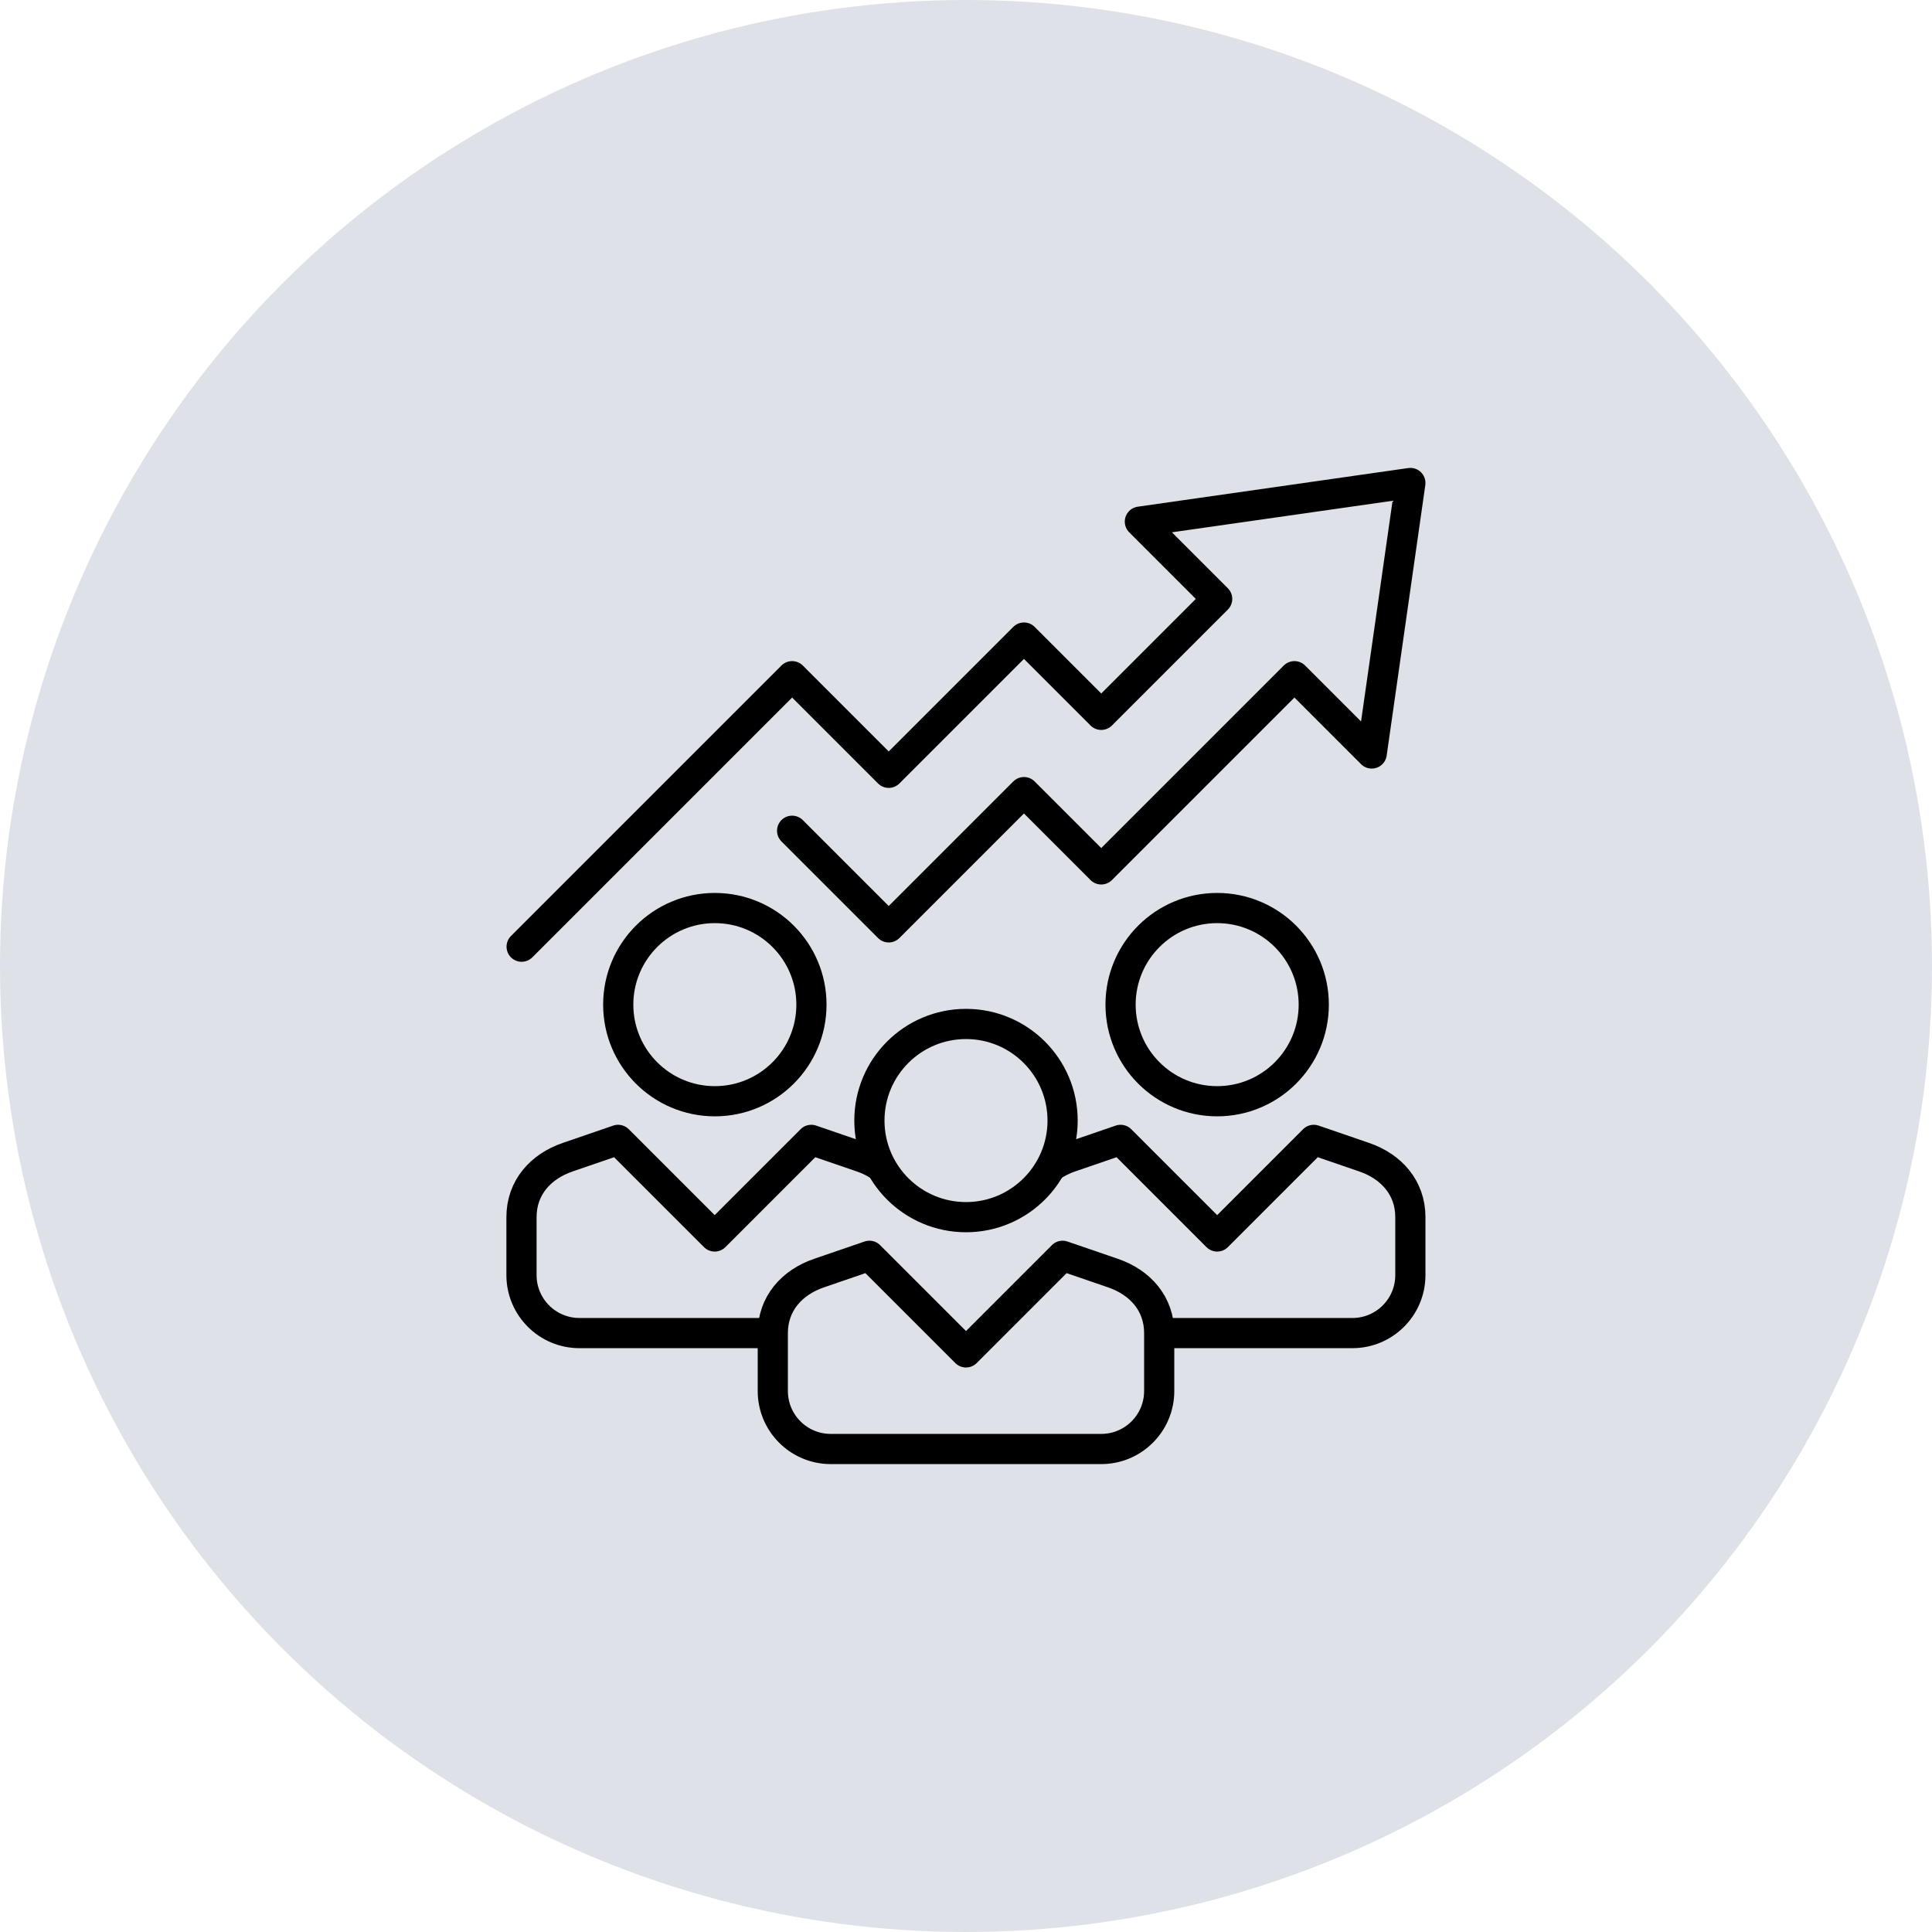
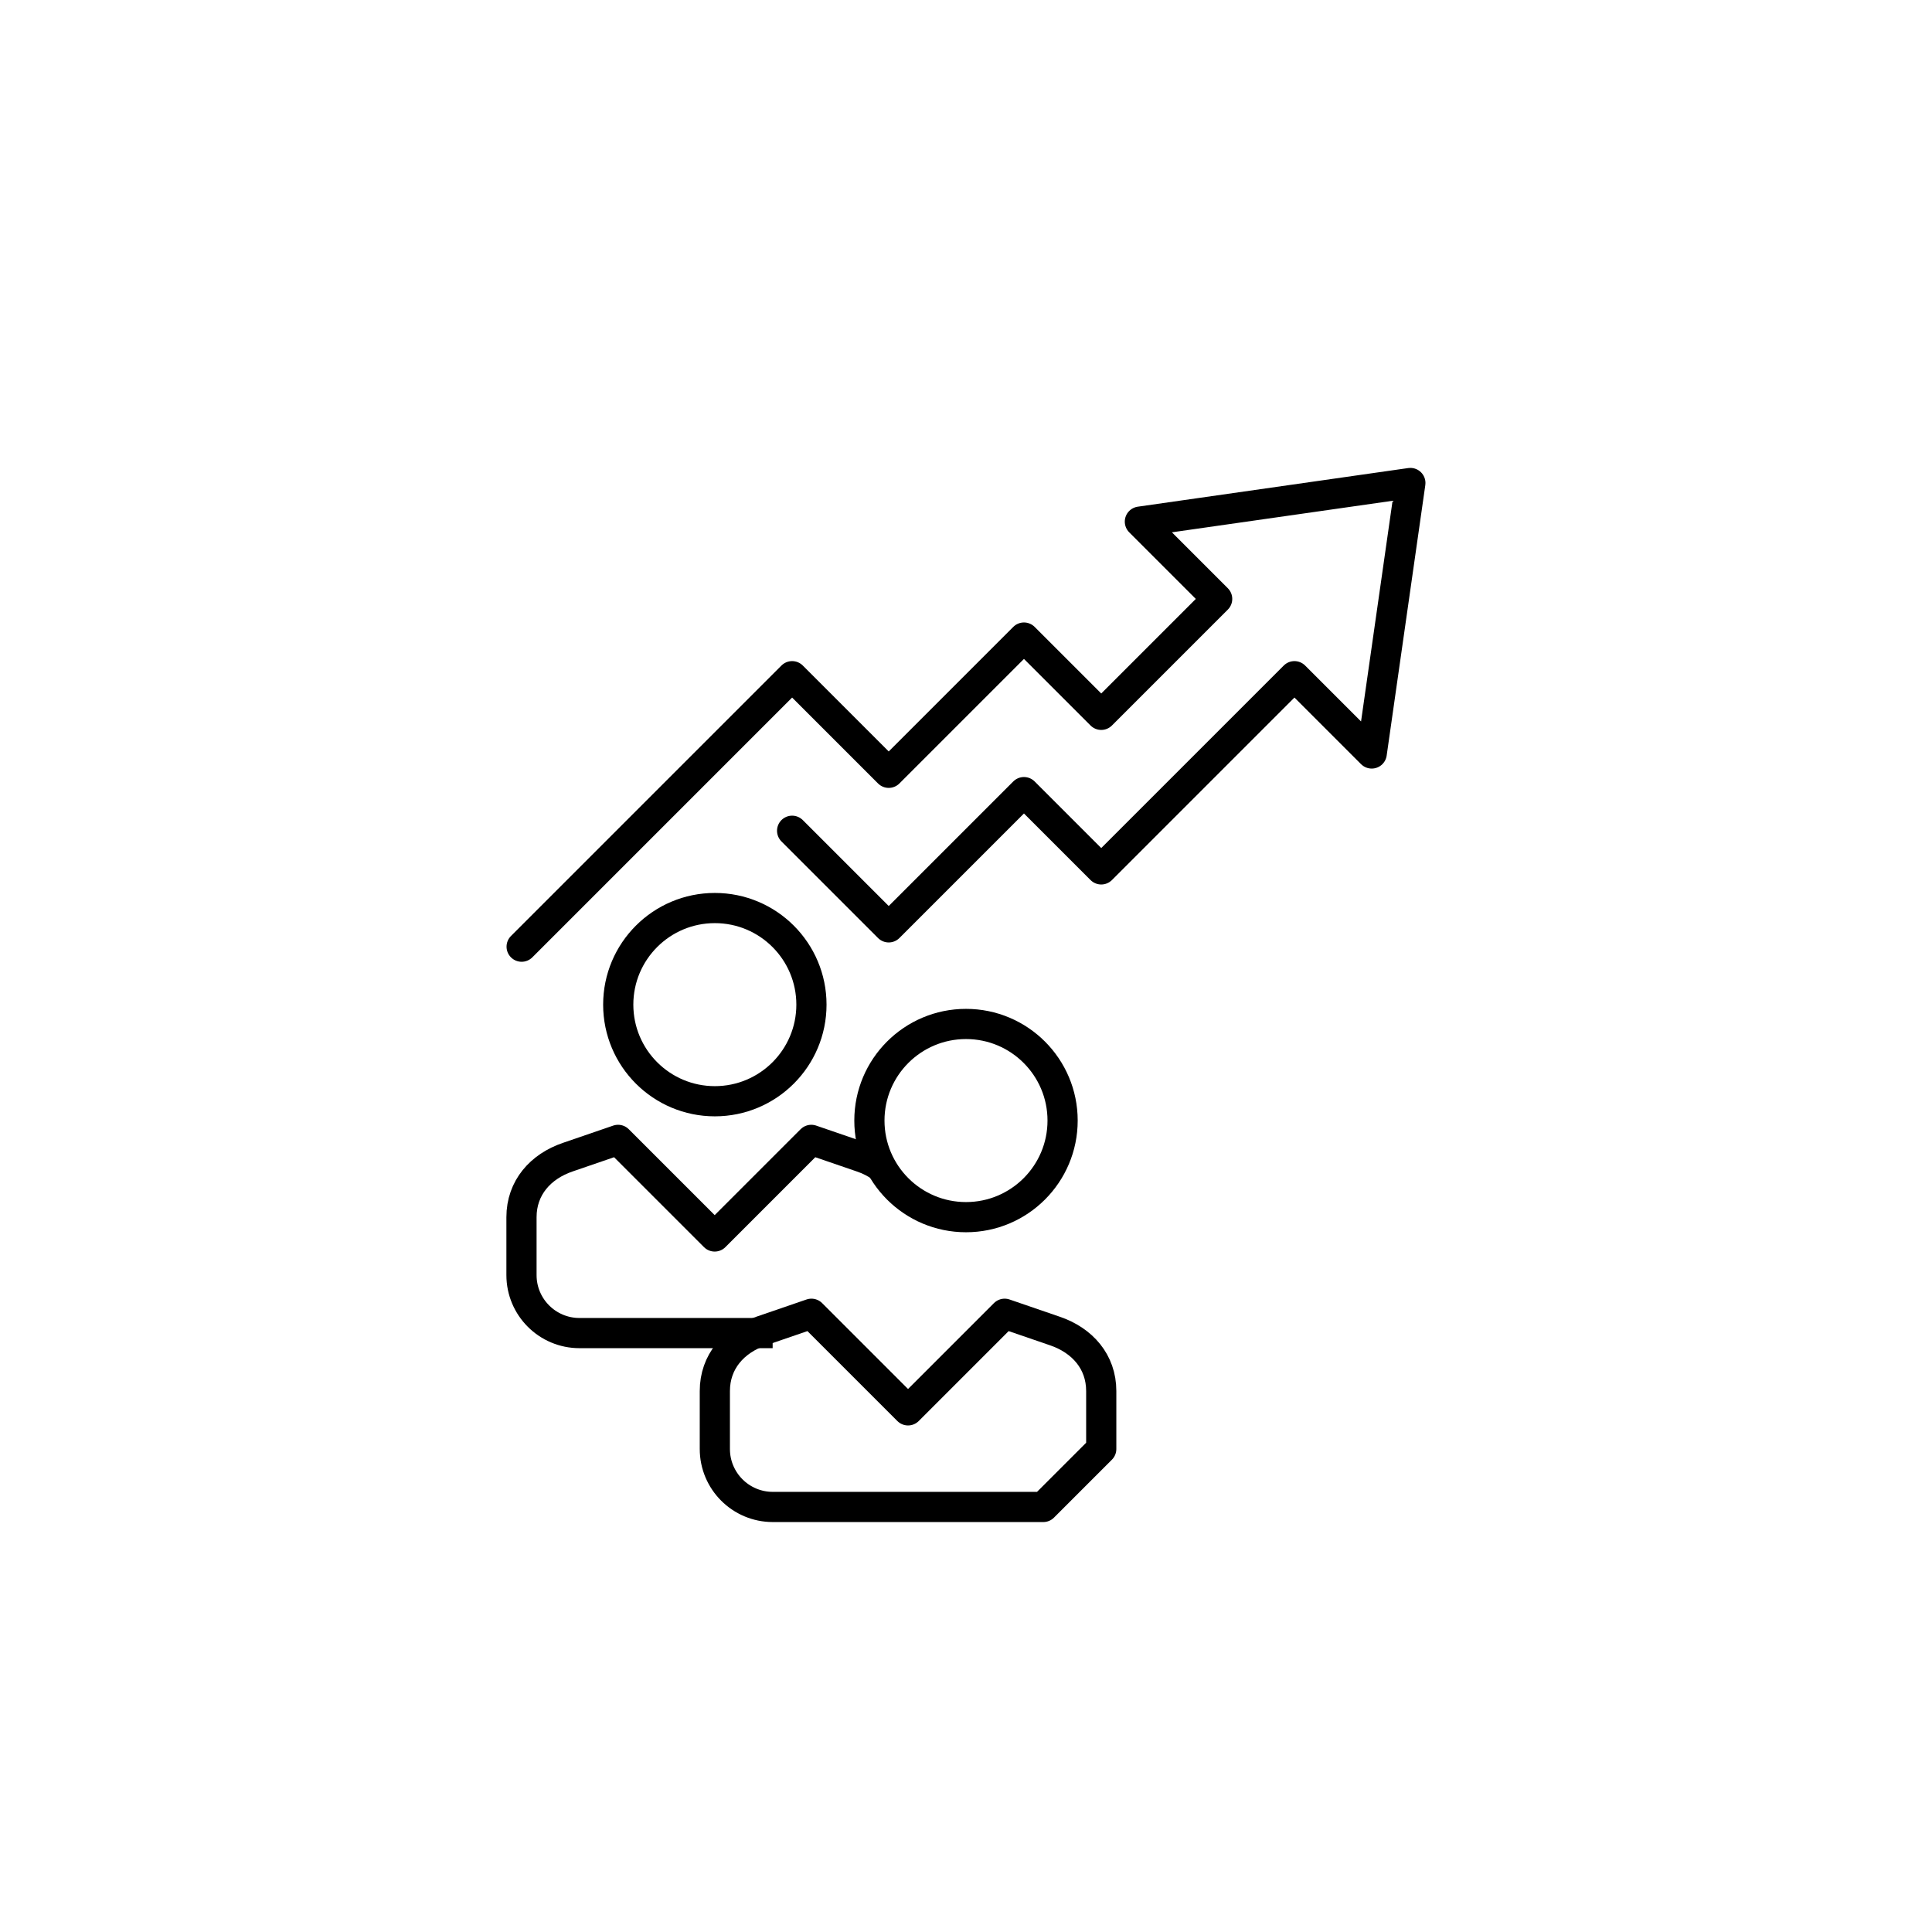
<svg xmlns="http://www.w3.org/2000/svg" id="Ebene_2" data-name="Ebene 2" viewBox="0 0 128 128">
  <defs>
    <style>
      .cls-1, .cls-2 {
        fill: none;
        stroke: #000;
        stroke-linejoin: round;
        stroke-width: 2px;
      }

      .cls-3 {
        fill: #dee1e7;
      }

      .cls-2 {
        stroke-linecap: round;
      }
    </style>
  </defs>
  <g id="Ebene_1-2" data-name="Ebene 1">
    <g>
-       <circle class="cls-3" cx="64" cy="64" r="64" />
      <g>
        <polyline class="cls-2" points="34.56 62.72 52.48 44.8 58.88 51.2 67.84 42.24 72.96 47.36 80.64 39.68 75.52 34.56 93.44 32 90.88 49.92 85.76 44.8 72.96 57.6 67.84 52.48 58.88 61.44 52.48 55.04" />
        <circle class="cls-1" cx="64" cy="74.24" r="6.4" />
-         <circle class="cls-1" cx="80.64" cy="66.56" r="6.4" />
        <circle class="cls-1" cx="47.36" cy="66.56" r="6.4" />
-         <path class="cls-1" d="m72.96,96c2.12,0,3.84-1.72,3.84-3.84v-3.84c0-1.94-1.25-3.36-3.08-3.98-.83-.28-3.32-1.14-3.32-1.14l-6.4,6.4-6.4-6.4s-2.49.86-3.32,1.14c-1.83.62-3.08,2.04-3.08,3.98v3.84c0,2.12,1.72,3.84,3.84,3.84h17.92Z" />
+         <path class="cls-1" d="m72.96,96v-3.84c0-1.94-1.25-3.36-3.08-3.98-.83-.28-3.32-1.14-3.32-1.14l-6.4,6.4-6.4-6.4s-2.49.86-3.32,1.14c-1.83.62-3.08,2.04-3.08,3.98v3.84c0,2.12,1.72,3.84,3.84,3.84h17.92Z" />
        <path class="cls-1" d="m58.44,77.36c-.4-.29-.86-.53-1.37-.7-.83-.28-3.32-1.14-3.32-1.14l-6.4,6.4-6.4-6.4s-2.49.86-3.32,1.14c-1.83.62-3.08,2.04-3.08,3.98v3.84c0,2.12,1.72,3.84,3.84,3.84h12.8" />
-         <path class="cls-1" d="m76.8,88.32h12.8c2.12,0,3.84-1.72,3.84-3.84v-3.84c0-1.94-1.25-3.36-3.08-3.98-.83-.28-3.32-1.14-3.32-1.14l-6.4,6.4-6.4-6.4s-2.49.86-3.32,1.14c-.51.17-.96.41-1.37.7" />
      </g>
    </g>
  </g>
</svg>